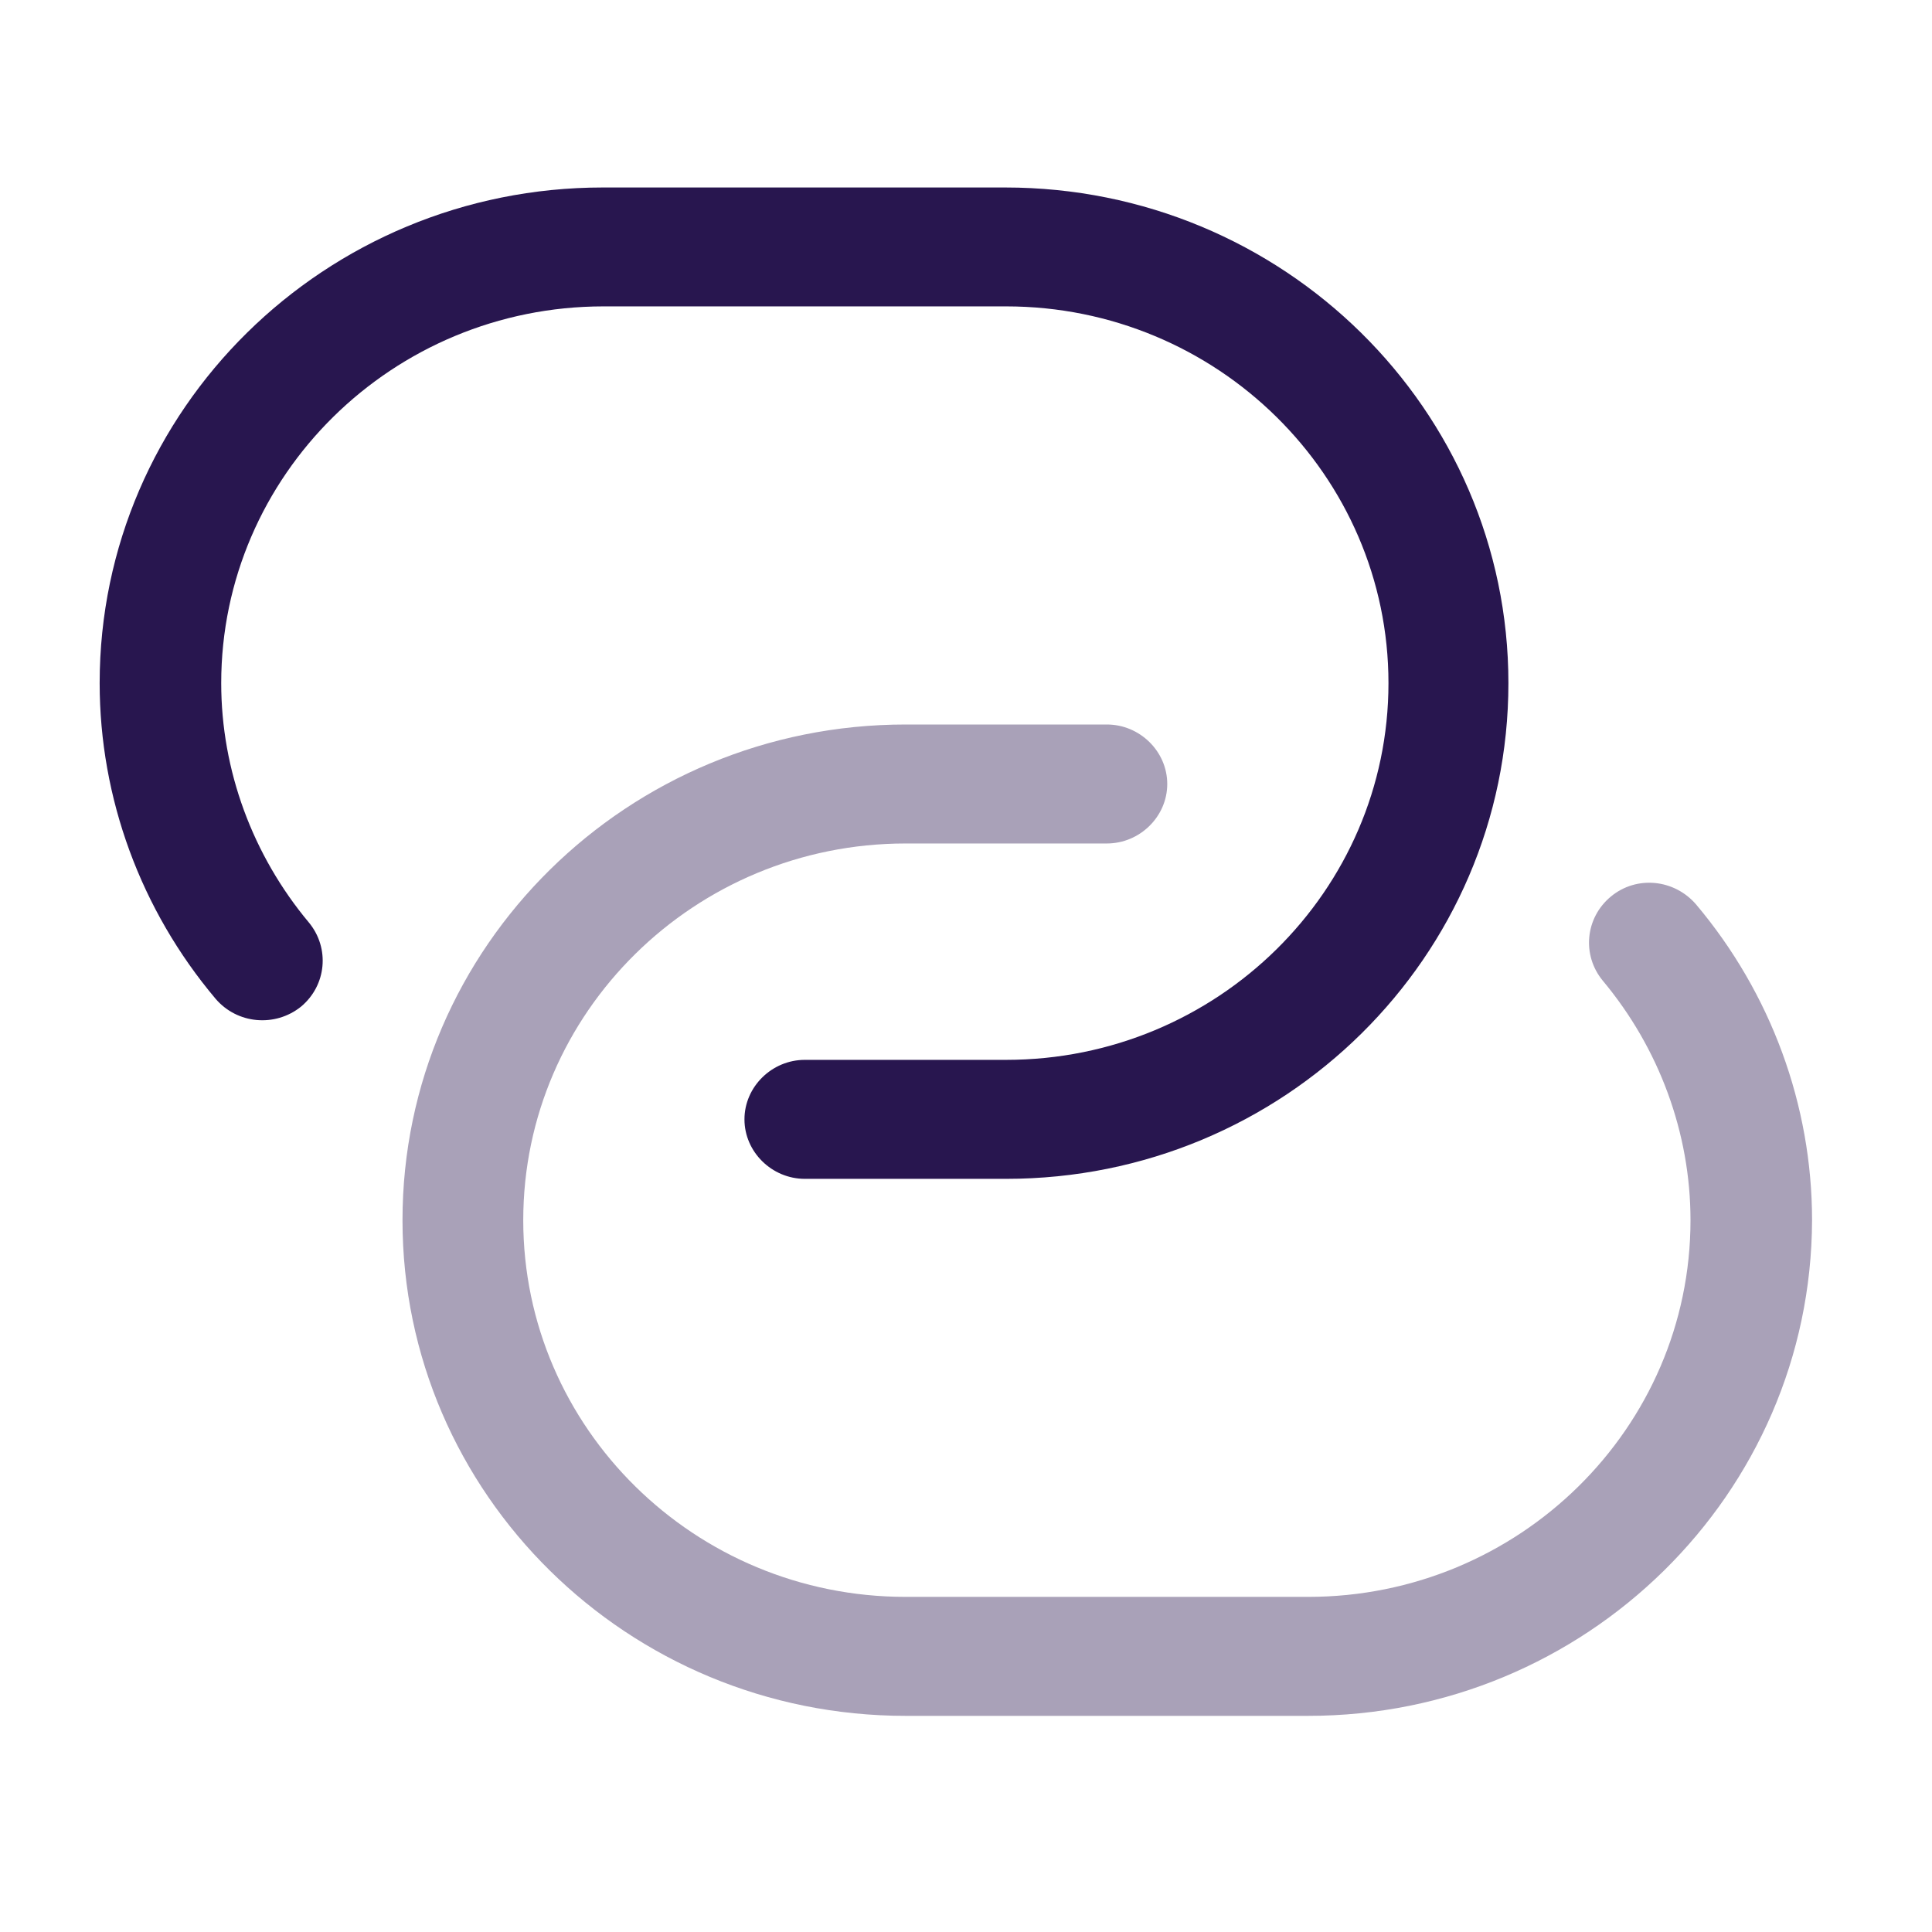
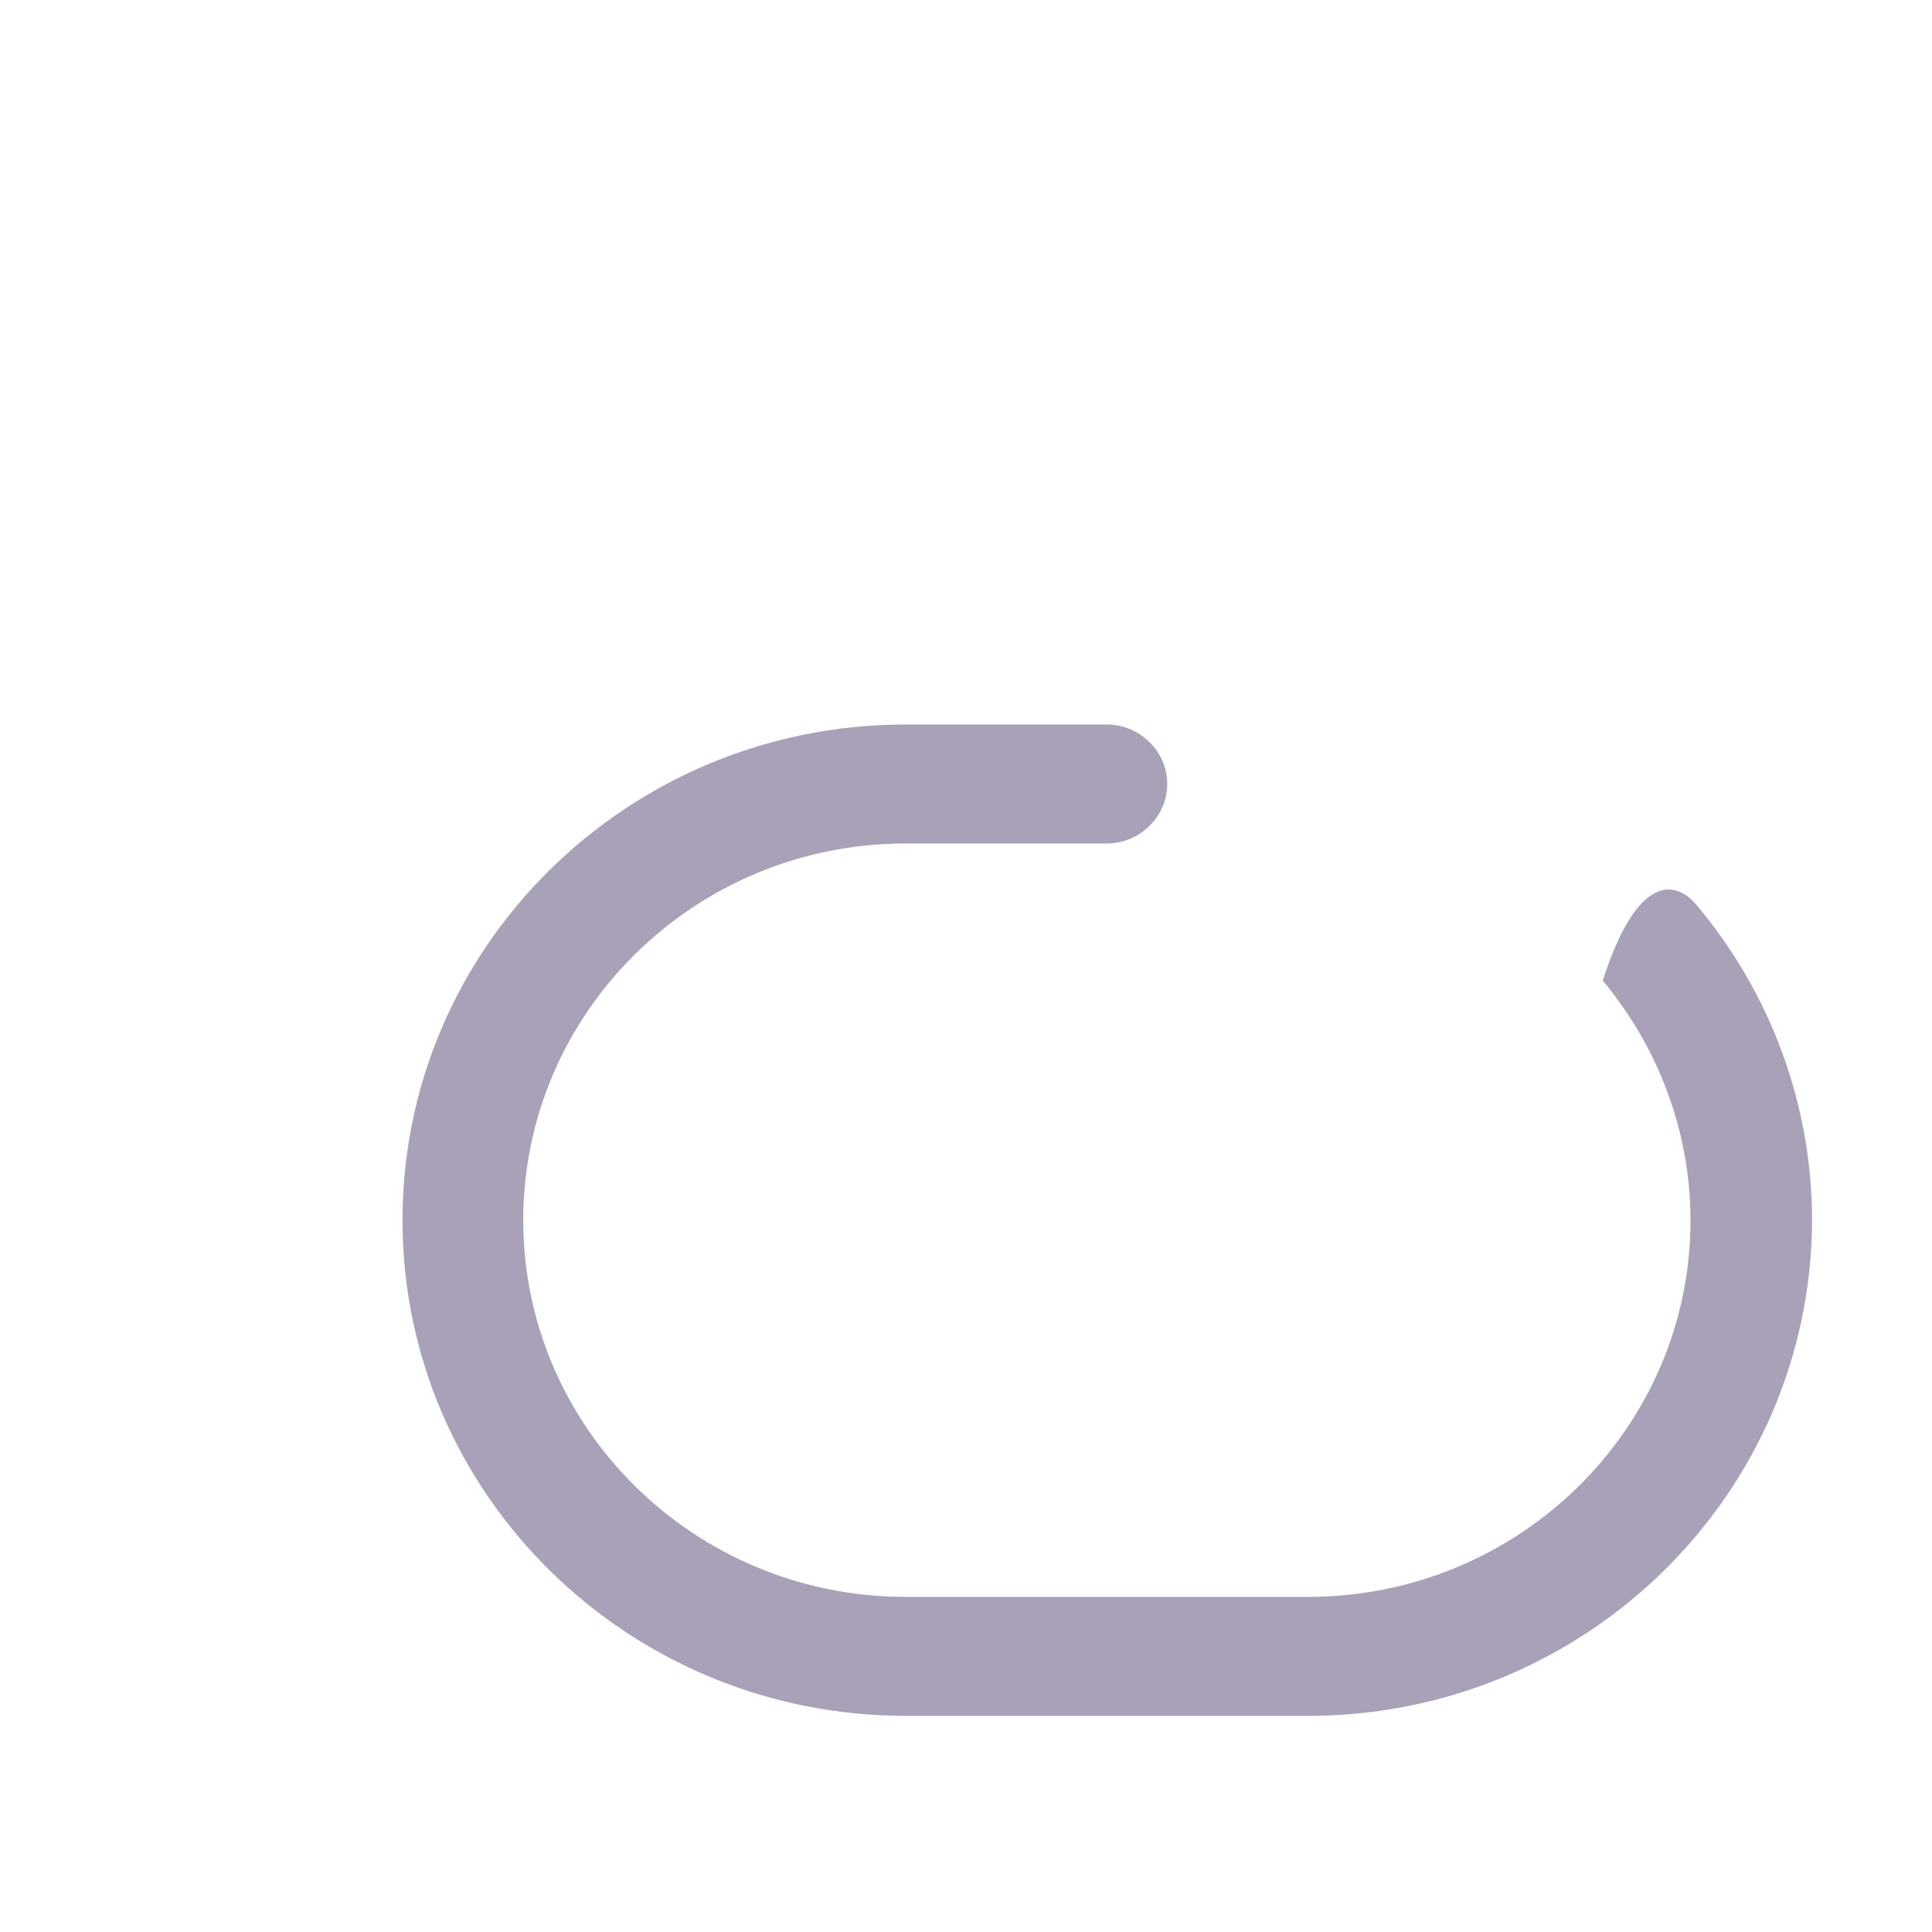
<svg xmlns="http://www.w3.org/2000/svg" width="24" height="24" viewBox="0 0 24 24" fill="none">
-   <path d="M12.498 14.644H9.998C9.588 14.644 9.248 14.309 9.248 13.905C9.248 13.501 9.588 13.166 9.998 13.166H12.498C15.118 13.166 17.248 11.068 17.248 8.486C17.248 5.905 15.118 3.806 12.498 3.806H7.498C4.878 3.806 2.748 5.905 2.748 8.486C2.748 9.57 3.138 10.624 3.838 11.461C4.098 11.777 4.058 12.24 3.738 12.506C3.418 12.762 2.948 12.723 2.678 12.407C1.748 11.304 1.238 9.915 1.238 8.486C1.238 5.087 4.038 2.329 7.488 2.329H12.488C15.938 2.329 18.738 5.087 18.738 8.486C18.738 11.885 15.948 14.644 12.498 14.644Z" fill="#28164F" />
-   <path opacity="0.4" d="M16.25 21.315H11.25C7.8 21.315 5 18.557 5 15.158C5 11.759 7.8 9 11.25 9H13.75C14.16 9 14.5 9.335 14.5 9.739C14.5 10.143 14.16 10.478 13.75 10.478H11.25C8.63 10.478 6.5 12.576 6.5 15.158C6.5 17.739 8.63 19.837 11.25 19.837H16.25C18.87 19.837 21 17.739 21 15.158C21 14.074 20.61 13.02 19.91 12.182C19.65 11.867 19.69 11.404 20.01 11.138C20.33 10.872 20.8 10.921 21.07 11.236C22 12.34 22.51 13.729 22.51 15.158C22.5 18.557 19.7 21.315 16.25 21.315Z" fill="#28164F" />
+   <path opacity="0.4" d="M16.25 21.315H11.25C7.8 21.315 5 18.557 5 15.158C5 11.759 7.8 9 11.25 9H13.75C14.16 9 14.5 9.335 14.5 9.739C14.5 10.143 14.16 10.478 13.75 10.478H11.25C8.63 10.478 6.5 12.576 6.5 15.158C6.5 17.739 8.63 19.837 11.25 19.837H16.25C18.87 19.837 21 17.739 21 15.158C21 14.074 20.61 13.02 19.91 12.182C20.33 10.872 20.8 10.921 21.07 11.236C22 12.34 22.51 13.729 22.51 15.158C22.5 18.557 19.7 21.315 16.25 21.315Z" fill="#28164F" />
</svg>